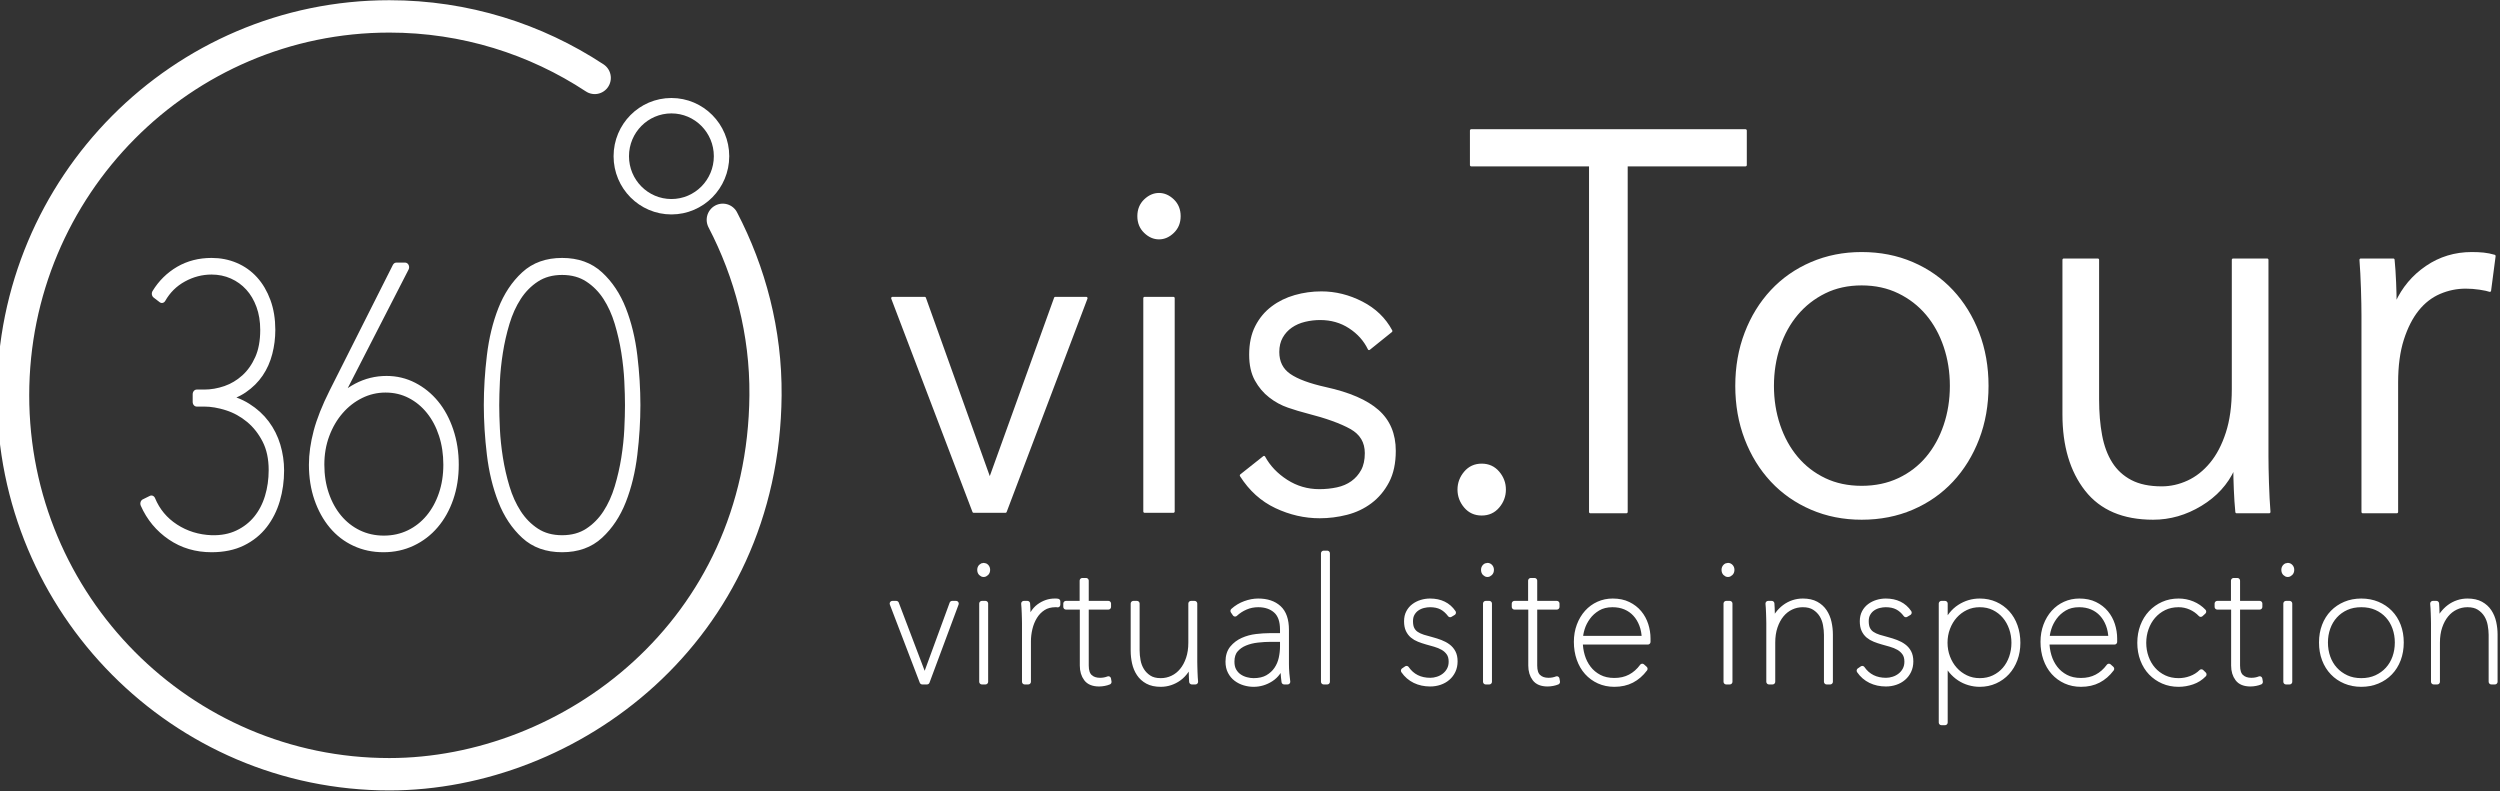
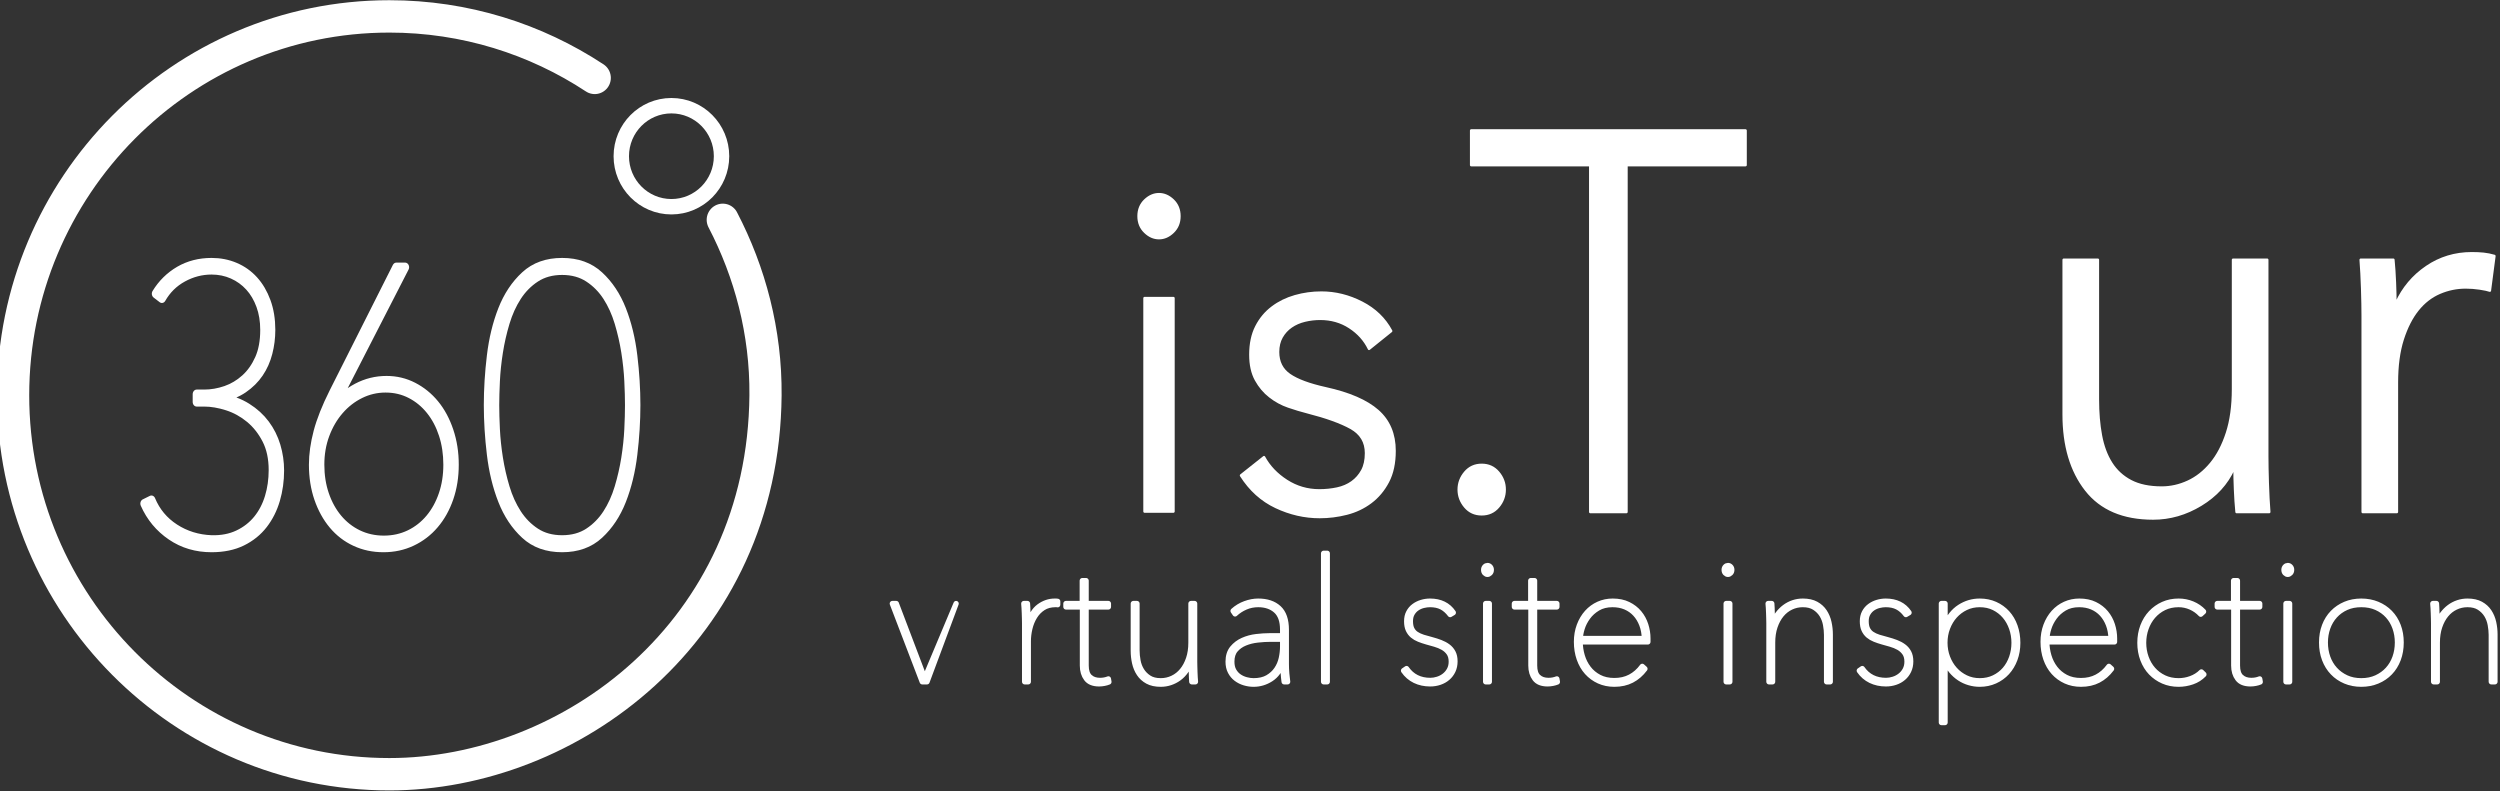
<svg xmlns="http://www.w3.org/2000/svg" width="100%" height="100%" viewBox="0 0 967 306" version="1.1" xml:space="preserve" style="fill-rule:evenodd;clip-rule:evenodd;stroke-linejoin:round;stroke-miterlimit:1.414;">
  <rect x="0" y="0" width="967" height="306" fill="#333333" stroke="none" />
  <g transform="matrix(1,0,0,1,-482.399,-2567.57)">
    <g transform="matrix(4.167,0,0,4.167,0,0)">
      <g transform="matrix(1,0,0,1,-4.09273e-14,65.52)">
        <g transform="matrix(1,0,0,1,1.44,83.76)">
          <g transform="matrix(0.933,0,0,1,35.152,267.713)">
            <g transform="matrix(0.282,0,0,0.282,-57.48,-417.742)">
-               <path d="M859.5,2356L848.25,2356L819.6,2285.8L831,2285.8L853.8,2345.2L854.1,2345.2L877.05,2285.8L888,2285.8L859.5,2356Z" style="fill:white;fill-rule:nonzero;stroke:white;stroke-width:0.88px;" />
              <path d="M918.75,2356L908.55,2356L908.55,2285.8L918.75,2285.8L918.75,2356ZM920.85,2258.8C920.85,2260.9 920.1,2262.62 918.6,2263.97C917.1,2265.33 915.45,2266 913.65,2266C911.85,2266 910.2,2265.33 908.7,2263.97C907.2,2262.62 906.45,2260.9 906.45,2258.8C906.45,2256.7 907.2,2254.97 908.7,2253.62C910.2,2252.28 911.85,2251.6 913.65,2251.6C915.45,2251.6 917.1,2252.28 918.6,2253.62C920.1,2254.97 920.85,2256.7 920.85,2258.8Z" style="fill:white;fill-rule:nonzero;stroke:white;stroke-width:0.88px;" />
              <path d="M987.75,2302.45C986.25,2299.55 983.975,2297.18 980.925,2295.33C977.875,2293.47 974.4,2292.55 970.5,2292.55C968.7,2292.55 966.9,2292.75 965.1,2293.15C963.3,2293.55 961.7,2294.2 960.3,2295.1C958.9,2296 957.775,2297.15 956.925,2298.55C956.075,2299.95 955.65,2301.6 955.65,2303.5C955.65,2306.8 957,2309.33 959.7,2311.08C962.4,2312.83 966.65,2314.3 972.45,2315.5C980.75,2317.2 986.875,2319.68 990.825,2322.93C994.775,2326.18 996.75,2330.55 996.75,2336.05C996.75,2340.05 995.975,2343.43 994.425,2346.18C992.875,2348.93 990.85,2351.18 988.35,2352.93C985.85,2354.68 983.025,2355.93 979.875,2356.68C976.725,2357.43 973.55,2357.8 970.35,2357.8C965.05,2357.8 959.9,2356.7 954.9,2354.5C949.9,2352.3 945.8,2348.85 942.6,2344.15L950.7,2338.15C952.5,2341.25 955.15,2343.85 958.65,2345.95C962.15,2348.05 966,2349.1 970.2,2349.1C972.4,2349.1 974.5,2348.9 976.5,2348.5C978.5,2348.1 980.25,2347.4 981.75,2346.4C983.25,2345.4 984.45,2344.12 985.35,2342.58C986.25,2341.03 986.7,2339.1 986.7,2336.8C986.7,2333.1 984.925,2330.33 981.375,2328.47C977.825,2326.62 972.7,2324.9 966,2323.3C963.9,2322.8 961.675,2322.18 959.325,2321.43C956.975,2320.68 954.8,2319.58 952.8,2318.12C950.8,2316.68 949.15,2314.85 947.85,2312.65C946.55,2310.45 945.9,2307.7 945.9,2304.4C945.9,2300.8 946.6,2297.72 948,2295.18C949.4,2292.62 951.275,2290.53 953.625,2288.88C955.975,2287.22 958.65,2286 961.65,2285.2C964.65,2284.4 967.75,2284 970.95,2284C975.85,2284 980.6,2285.1 985.2,2287.3C989.8,2289.5 993.25,2292.6 995.55,2296.6L987.75,2302.45Z" style="fill:white;fill-rule:nonzero;stroke:white;stroke-width:0.88px;" />
              <path d="M1035.6,2348.8C1035.6,2350.9 1034.85,2352.78 1033.35,2354.43C1031.85,2356.08 1029.9,2356.9 1027.5,2356.9C1025.1,2356.9 1023.15,2356.08 1021.65,2354.43C1020.15,2352.78 1019.4,2350.9 1019.4,2348.8C1019.4,2346.7 1020.15,2344.83 1021.65,2343.18C1023.15,2341.53 1025.1,2340.7 1027.5,2340.7C1029.9,2340.7 1031.85,2341.53 1033.35,2343.18C1034.85,2344.83 1035.6,2346.7 1035.6,2348.8Z" style="fill:white;fill-rule:nonzero;stroke:white;stroke-width:0.88px;" />
            </g>
            <g transform="matrix(0.24,0,0,0.24,333.427,246.694)">
              <path d="M-361.458,0L-376.458,0L-376.458,-134.167L-425.833,-134.167L-425.833,-147.5L-312.083,-147.5L-312.083,-134.167L-361.458,-134.167L-361.458,0Z" style="fill:white;fill-rule:nonzero;stroke:white;stroke-width:1.03px;" />
-               <path d="M-211.875,-48.75C-211.875,-41.389 -213.16,-34.583 -215.729,-28.333C-218.299,-22.083 -221.875,-16.667 -226.458,-12.083C-231.042,-7.5 -236.528,-3.924 -242.917,-1.354C-249.306,1.215 -256.319,2.5 -263.958,2.5C-271.458,2.5 -278.403,1.215 -284.792,-1.354C-291.181,-3.924 -296.667,-7.5 -301.25,-12.083C-305.833,-16.667 -309.41,-22.083 -311.979,-28.333C-314.549,-34.583 -315.833,-41.389 -315.833,-48.75C-315.833,-56.111 -314.549,-62.917 -311.979,-69.167C-309.41,-75.417 -305.833,-80.833 -301.25,-85.417C-296.667,-90 -291.181,-93.576 -284.792,-96.146C-278.403,-98.715 -271.458,-100 -263.958,-100C-256.319,-100 -249.306,-98.715 -242.917,-96.146C-236.528,-93.576 -231.042,-90 -226.458,-85.417C-221.875,-80.833 -218.299,-75.417 -215.729,-69.167C-213.16,-62.917 -211.875,-56.111 -211.875,-48.75ZM-226.875,-48.75C-226.875,-54.167 -227.743,-59.271 -229.479,-64.063C-231.215,-68.854 -233.681,-73.021 -236.875,-76.563C-240.069,-80.104 -243.958,-82.917 -248.542,-85C-253.125,-87.083 -258.264,-88.125 -263.958,-88.125C-269.653,-88.125 -274.757,-87.083 -279.271,-85C-283.785,-82.917 -287.639,-80.104 -290.833,-76.563C-294.028,-73.021 -296.493,-68.854 -298.229,-64.063C-299.965,-59.271 -300.833,-54.167 -300.833,-48.75C-300.833,-43.333 -299.965,-38.229 -298.229,-33.438C-296.493,-28.646 -294.028,-24.479 -290.833,-20.938C-287.639,-17.396 -283.785,-14.618 -279.271,-12.604C-274.757,-10.59 -269.653,-9.583 -263.958,-9.583C-258.264,-9.583 -253.125,-10.59 -248.542,-12.604C-243.958,-14.618 -240.069,-17.396 -236.875,-20.938C-233.681,-24.479 -231.215,-28.646 -229.479,-33.438C-227.743,-38.229 -226.875,-43.333 -226.875,-48.75Z" style="fill:white;fill-rule:nonzero;stroke:white;stroke-width:1.03px;" />
              <path d="M-108.542,0C-108.819,-2.639 -109.028,-5.556 -109.167,-8.75C-109.306,-11.944 -109.375,-14.583 -109.375,-16.667L-109.792,-16.667C-112.569,-10.972 -117.083,-6.354 -123.333,-2.813C-129.583,0.729 -136.181,2.5 -143.125,2.5C-155.486,2.5 -164.757,-1.181 -170.938,-8.542C-177.118,-15.903 -180.208,-25.625 -180.208,-37.708L-180.208,-97.5L-166.042,-97.5L-166.042,-43.542C-166.042,-38.403 -165.625,-33.75 -164.792,-29.583C-163.958,-25.417 -162.535,-21.84 -160.521,-18.854C-158.507,-15.868 -155.799,-13.542 -152.396,-11.875C-148.993,-10.208 -144.722,-9.375 -139.583,-9.375C-135.833,-9.375 -132.188,-10.139 -128.646,-11.667C-125.104,-13.194 -121.944,-15.521 -119.167,-18.646C-116.389,-21.771 -114.167,-25.729 -112.5,-30.521C-110.833,-35.313 -110,-40.972 -110,-47.5L-110,-97.5L-95.833,-97.5L-95.833,-21.458C-95.833,-18.819 -95.764,-15.417 -95.625,-11.25C-95.486,-7.083 -95.278,-3.333 -95,0L-108.542,0Z" style="fill:white;fill-rule:nonzero;stroke:white;stroke-width:1.03px;" />
              <path d="M-56.25,-76.042C-56.25,-78.681 -56.319,-82.083 -56.458,-86.25C-56.597,-90.417 -56.806,-94.167 -57.083,-97.5L-43.542,-97.5C-43.264,-94.861 -43.056,-91.944 -42.917,-88.75C-42.778,-85.556 -42.708,-82.917 -42.708,-80.833L-42.292,-80.833C-39.514,-86.528 -35.347,-91.146 -29.792,-94.688C-24.236,-98.229 -17.986,-100 -11.042,-100C-9.236,-100 -7.604,-99.931 -6.146,-99.792C-4.688,-99.653 -3.194,-99.375 -1.667,-98.958L-3.542,-85.625C-4.375,-85.903 -5.764,-86.181 -7.708,-86.458C-9.653,-86.736 -11.597,-86.875 -13.542,-86.875C-17.292,-86.875 -20.903,-86.181 -24.375,-84.792C-27.847,-83.403 -30.868,-81.215 -33.438,-78.229C-36.007,-75.243 -38.09,-71.424 -39.688,-66.771C-41.285,-62.118 -42.083,-56.528 -42.083,-50L-42.083,0L-56.25,0L-56.25,-76.042Z" style="fill:white;fill-rule:nonzero;stroke:white;stroke-width:1.03px;" />
            </g>
          </g>
          <g transform="matrix(0.181,0,0,0.186,215.119,91.951)">
-             <path d="M-81.448,2356L-83.904,2356L-99.237,2317.03L-97.204,2317.03L-82.718,2354.14L-82.549,2354.14L-68.571,2317.03L-66.538,2317.03L-81.448,2356Z" style="fill:white;fill-rule:nonzero;stroke:white;stroke-width:2.72px;" />
-             <path d="M-52.391,2302.38C-52.899,2302.38 -53.351,2302.18 -53.747,2301.78C-54.142,2301.39 -54.34,2300.85 -54.34,2300.18C-54.34,2299.55 -54.142,2299.05 -53.747,2298.65C-53.351,2298.25 -52.899,2298.06 -52.391,2298.06C-51.883,2298.06 -51.431,2298.25 -51.036,2298.65C-50.64,2299.05 -50.443,2299.55 -50.443,2300.18C-50.443,2300.85 -50.655,2301.39 -51.078,2301.78C-51.502,2302.18 -51.939,2302.38 -52.391,2302.38ZM-53.323,2356L-53.323,2317.03L-51.459,2317.03L-51.459,2356L-53.323,2356Z" style="fill:white;fill-rule:nonzero;stroke:white;stroke-width:2.72px;" />
+             <path d="M-81.448,2356L-83.904,2356L-99.237,2317.03L-97.204,2317.03L-82.718,2354.14L-82.549,2354.14L-66.538,2317.03L-81.448,2356Z" style="fill:white;fill-rule:nonzero;stroke:white;stroke-width:2.72px;" />
            <path d="M-29.434,2327.28C-28.305,2323.22 -26.497,2320.29 -24.013,2318.51C-21.528,2316.74 -18.845,2315.85 -15.965,2315.85L-15.202,2315.85C-14.977,2315.85 -14.722,2315.88 -14.44,2315.93L-14.44,2317.54C-14.666,2317.48 -14.878,2317.46 -15.075,2317.46L-15.541,2317.46C-18.026,2317.46 -20.144,2318.01 -21.895,2319.11C-23.645,2320.21 -25.086,2321.65 -26.215,2323.43C-27.345,2325.21 -28.178,2327.18 -28.714,2329.36C-29.251,2331.53 -29.519,2333.69 -29.519,2335.84L-29.519,2356L-31.383,2356L-31.383,2326.86C-31.383,2326.24 -31.397,2325.47 -31.425,2324.57C-31.453,2323.67 -31.481,2322.75 -31.51,2321.82C-31.538,2320.89 -31.58,2320 -31.637,2319.15C-31.693,2318.3 -31.75,2317.6 -31.806,2317.03L-29.942,2317.03C-29.886,2317.6 -29.844,2318.3 -29.815,2319.15C-29.787,2320 -29.759,2320.91 -29.731,2321.9C-29.702,2322.89 -29.674,2323.85 -29.646,2324.78C-29.618,2325.72 -29.604,2326.55 -29.604,2327.28L-29.434,2327.28Z" style="fill:white;fill-rule:nonzero;stroke:white;stroke-width:2.72px;" />
            <path d="M11.821,2356.09C11.143,2356.37 10.352,2356.59 9.449,2356.76C8.545,2356.93 7.67,2357.02 6.823,2357.02C3.773,2357.02 1.585,2356.16 0.258,2354.43C-1.07,2352.71 -1.733,2350.55 -1.733,2347.95L-1.733,2318.64L-10.204,2318.64L-10.204,2317.03L-1.818,2317.03L-1.818,2305.6L0.131,2305.6L0.131,2317.03L11.567,2317.03L11.567,2318.64L0.131,2318.64L0.131,2347.95C0.131,2350.61 0.78,2352.51 2.079,2353.67C3.378,2354.83 5.1,2355.41 7.246,2355.41C8.828,2355.41 10.268,2355.15 11.567,2354.64L11.821,2356.09Z" style="fill:white;fill-rule:nonzero;stroke:white;stroke-width:2.72px;" />
            <path d="M53.838,2345.75C53.217,2347.56 52.384,2349.18 51.339,2350.62C50.294,2352.06 49.094,2353.26 47.739,2354.22C46.383,2355.18 44.915,2355.91 43.334,2356.42C41.753,2356.93 40.115,2357.19 38.421,2357.19C35.71,2357.19 33.451,2356.71 31.644,2355.75C29.836,2354.79 28.396,2353.51 27.323,2351.93C26.25,2350.35 25.488,2348.57 25.036,2346.6C24.584,2344.62 24.358,2342.62 24.358,2340.58L24.358,2317.03L26.222,2317.03L26.222,2340.41C26.222,2342.05 26.391,2343.76 26.73,2345.54C27.069,2347.32 27.704,2348.94 28.636,2350.41C29.568,2351.88 30.811,2353.11 32.364,2354.09C33.917,2355.08 35.936,2355.58 38.421,2355.58C40.567,2355.58 42.586,2355.14 44.477,2354.26C46.369,2353.39 48.007,2352.13 49.391,2350.49C50.774,2348.86 51.876,2346.87 52.695,2344.52C53.513,2342.18 53.923,2339.51 53.923,2336.52L53.923,2317.03L55.787,2317.03L55.787,2346.17C55.787,2346.8 55.801,2347.56 55.829,2348.46C55.857,2349.36 55.885,2350.28 55.914,2351.21C55.942,2352.15 55.984,2353.03 56.041,2353.88C56.097,2354.73 56.154,2355.43 56.21,2356L54.346,2356C54.29,2355.43 54.248,2354.73 54.219,2353.88C54.191,2353.03 54.163,2352.12 54.135,2351.13C54.106,2350.14 54.078,2349.18 54.05,2348.25C54.022,2347.32 54.008,2346.48 54.008,2345.75L53.838,2345.75Z" style="fill:white;fill-rule:nonzero;stroke:white;stroke-width:2.72px;" />
            <path d="M102.802,2347.19C102.802,2348.66 102.873,2350.22 103.014,2351.89C103.155,2353.56 103.31,2354.93 103.48,2356L101.701,2356C101.588,2355.43 101.503,2354.74 101.447,2353.93C101.39,2353.11 101.32,2352.26 101.235,2351.38C101.15,2350.51 101.094,2349.65 101.065,2348.8C101.037,2347.95 101.023,2347.25 101.023,2346.68L100.769,2346.68C99.639,2350.24 97.691,2352.88 94.924,2354.6C92.156,2356.33 89.192,2357.19 86.029,2357.19C84.448,2357.19 82.88,2356.96 81.327,2356.51C79.774,2356.06 78.377,2355.38 77.134,2354.47C75.892,2353.57 74.889,2352.41 74.127,2351C73.364,2349.59 72.983,2347.92 72.983,2346C72.983,2343.24 73.703,2341.01 75.143,2339.31C76.583,2337.62 78.377,2336.3 80.523,2335.37C82.669,2334.44 84.97,2333.83 87.427,2333.55C89.883,2333.27 92.128,2333.13 94.161,2333.13L100.938,2333.13L100.938,2329.99C100.938,2325.64 99.781,2322.47 97.465,2320.46C95.15,2318.46 92.128,2317.46 88.401,2317.46C86.085,2317.46 83.925,2317.88 81.92,2318.73C79.915,2319.57 78.122,2320.7 76.541,2322.12L75.525,2320.68C77.332,2319.09 79.379,2317.89 81.666,2317.08C83.953,2316.26 86.198,2315.85 88.401,2315.85C92.862,2315.85 96.378,2316.99 98.948,2319.28C101.517,2321.56 102.802,2325.16 102.802,2330.08L102.802,2347.19ZM100.938,2334.74L94.924,2334.74C92.778,2334.74 90.519,2334.86 88.147,2335.12C85.775,2335.37 83.6,2335.89 81.624,2336.69C79.647,2337.48 78.024,2338.61 76.753,2340.07C75.482,2341.54 74.847,2343.52 74.847,2346C74.847,2347.81 75.2,2349.32 75.906,2350.54C76.612,2351.75 77.515,2352.72 78.617,2353.46C79.718,2354.19 80.932,2354.73 82.259,2355.07C83.586,2355.41 84.843,2355.58 86.029,2355.58C88.909,2355.58 91.309,2355.04 93.229,2353.97C95.15,2352.89 96.689,2351.52 97.846,2349.86C99.004,2348.19 99.809,2346.36 100.261,2344.35C100.712,2342.35 100.938,2340.39 100.938,2338.47L100.938,2334.74Z" style="fill:white;fill-rule:nonzero;stroke:white;stroke-width:2.72px;" />
            <rect x="121.947" y="2291.96" width="1.864" height="64.043" style="fill:white;fill-rule:nonzero;stroke:white;stroke-width:2.72px;" />
            <path d="M189.293,2345.84C189.293,2347.59 188.955,2349.15 188.277,2350.54C187.599,2351.92 186.681,2353.09 185.524,2354.05C184.366,2355.01 183.025,2355.75 181.5,2356.25C179.975,2356.76 178.337,2357.02 176.587,2357.02C173.706,2357.02 171.094,2356.47 168.751,2355.37C166.407,2354.26 164.473,2352.64 162.948,2350.49L164.473,2349.48C167.296,2353.43 171.363,2355.41 176.671,2355.41C177.914,2355.41 179.17,2355.21 180.441,2354.81C181.712,2354.42 182.869,2353.83 183.914,2353.03C184.959,2352.24 185.806,2351.26 186.456,2350.07C187.105,2348.88 187.43,2347.53 187.43,2346C187.43,2344.2 187.02,2342.73 186.201,2341.6C185.382,2340.47 184.352,2339.57 183.109,2338.89C181.867,2338.21 180.497,2337.66 179.001,2337.24C177.504,2336.81 176.106,2336.43 174.808,2336.09C173.396,2335.7 172.069,2335.26 170.826,2334.78C169.584,2334.3 168.496,2333.68 167.565,2332.92C166.633,2332.15 165.899,2331.21 165.362,2330.08C164.826,2328.95 164.557,2327.54 164.557,2325.84C164.557,2324.15 164.896,2322.68 165.574,2321.44C166.252,2320.2 167.155,2319.16 168.285,2318.35C169.414,2317.53 170.699,2316.91 172.139,2316.48C173.579,2316.06 175.033,2315.85 176.502,2315.85C181.81,2315.85 185.792,2317.74 188.446,2321.52L186.837,2322.45C185.538,2320.76 184.069,2319.5 182.432,2318.68C180.794,2317.87 178.817,2317.46 176.502,2317.46C175.429,2317.46 174.299,2317.6 173.113,2317.88C171.927,2318.16 170.84,2318.63 169.852,2319.28C168.864,2319.93 168.045,2320.79 167.395,2321.86C166.746,2322.93 166.421,2324.23 166.421,2325.76C166.421,2327.45 166.689,2328.81 167.226,2329.82C167.762,2330.84 168.511,2331.66 169.471,2332.28C170.431,2332.9 171.588,2333.42 172.944,2333.85C174.299,2334.27 175.796,2334.68 177.434,2335.08C178.958,2335.47 180.441,2335.94 181.881,2336.47C183.321,2337.01 184.592,2337.67 185.693,2338.47C186.794,2339.26 187.67,2340.24 188.319,2341.43C188.969,2342.62 189.293,2344.08 189.293,2345.84Z" style="fill:white;fill-rule:nonzero;stroke:white;stroke-width:2.72px;" />
            <path d="M205.982,2302.38C205.473,2302.38 205.022,2302.18 204.626,2301.78C204.231,2301.39 204.033,2300.85 204.033,2300.18C204.033,2299.55 204.231,2299.05 204.626,2298.65C205.022,2298.25 205.473,2298.06 205.982,2298.06C206.49,2298.06 206.942,2298.25 207.337,2298.65C207.732,2299.05 207.93,2299.55 207.93,2300.18C207.93,2300.85 207.718,2301.39 207.295,2301.78C206.871,2302.18 206.434,2302.38 205.982,2302.38ZM205.05,2356L205.05,2317.03L206.914,2317.03L206.914,2356L205.05,2356Z" style="fill:white;fill-rule:nonzero;stroke:white;stroke-width:2.72px;" />
            <path d="M241.815,2356.09C241.137,2356.37 240.347,2356.59 239.443,2356.76C238.54,2356.93 237.664,2357.02 236.817,2357.02C233.767,2357.02 231.579,2356.16 230.252,2354.43C228.925,2352.71 228.261,2350.55 228.261,2347.95L228.261,2318.64L219.79,2318.64L219.79,2317.03L228.176,2317.03L228.176,2305.6L230.125,2305.6L230.125,2317.03L241.561,2317.03L241.561,2318.64L230.125,2318.64L230.125,2347.95C230.125,2350.61 230.774,2352.51 232.073,2353.67C233.372,2354.83 235.095,2355.41 237.241,2355.41C238.822,2355.41 240.262,2355.15 241.561,2354.64L241.815,2356.09Z" style="fill:white;fill-rule:nonzero;stroke:white;stroke-width:2.72px;" />
            <path d="M253.505,2336.09C253.505,2338.47 253.858,2340.81 254.564,2343.12C255.27,2345.44 256.343,2347.51 257.783,2349.35C259.223,2351.19 261.045,2352.67 263.247,2353.8C265.45,2354.93 268.048,2355.49 271.041,2355.49C274.091,2355.49 276.801,2354.89 279.173,2353.67C281.545,2352.46 283.607,2350.69 285.357,2348.38L286.713,2349.56C284.793,2352.05 282.548,2353.94 279.978,2355.24C277.408,2356.54 274.429,2357.19 271.041,2357.19C268.161,2357.19 265.535,2356.66 263.163,2355.62C260.791,2354.57 258.743,2353.12 257.021,2351.26C255.298,2349.39 253.971,2347.16 253.039,2344.56C252.108,2341.97 251.642,2339.14 251.642,2336.09C251.642,2333.16 252.122,2330.45 253.082,2327.96C254.042,2325.47 255.355,2323.33 257.021,2321.52C258.687,2319.72 260.649,2318.32 262.908,2317.33C265.167,2316.34 267.596,2315.85 270.194,2315.85C273.243,2315.85 275.898,2316.38 278.157,2317.46C280.416,2318.53 282.294,2319.94 283.79,2321.69C285.287,2323.44 286.402,2325.43 287.136,2327.66C287.87,2329.89 288.237,2332.17 288.237,2334.48L288.237,2336.09L253.505,2336.09ZM286.459,2334.48C286.402,2331.94 285.964,2329.63 285.145,2327.54C284.327,2325.45 283.211,2323.65 281.799,2322.16C280.387,2320.66 278.693,2319.5 276.717,2318.68C274.74,2317.87 272.537,2317.46 270.109,2317.46C267.172,2317.46 264.659,2318.06 262.57,2319.28C260.48,2320.49 258.772,2321.99 257.445,2323.77C256.117,2325.55 255.143,2327.41 254.522,2329.36C253.901,2331.31 253.59,2333.01 253.59,2334.48L286.459,2334.48Z" style="fill:white;fill-rule:nonzero;stroke:white;stroke-width:2.72px;" />
            <path d="M329.323,2302.38C328.815,2302.38 328.363,2302.18 327.968,2301.78C327.572,2301.39 327.375,2300.85 327.375,2300.18C327.375,2299.55 327.572,2299.05 327.968,2298.65C328.363,2298.25 328.815,2298.06 329.323,2298.06C329.831,2298.06 330.283,2298.25 330.678,2298.65C331.074,2299.05 331.271,2299.55 331.271,2300.18C331.271,2300.85 331.06,2301.39 330.636,2301.78C330.213,2302.18 329.775,2302.38 329.323,2302.38ZM328.391,2356L328.391,2317.03L330.255,2317.03L330.255,2356L328.391,2356Z" style="fill:white;fill-rule:nonzero;stroke:white;stroke-width:2.72px;" />
            <path d="M352.28,2327.28C352.845,2325.47 353.664,2323.87 354.737,2322.45C355.81,2321.04 357.024,2319.84 358.379,2318.85C359.735,2317.87 361.203,2317.12 362.784,2316.61C364.366,2316.1 366.004,2315.85 367.698,2315.85C370.409,2315.85 372.668,2316.33 374.475,2317.29C376.282,2318.25 377.722,2319.52 378.795,2321.1C379.868,2322.68 380.631,2324.46 381.082,2326.43C381.534,2328.41 381.76,2330.42 381.76,2332.45L381.76,2356L379.896,2356L379.896,2332.62C379.896,2331.04 379.727,2329.34 379.388,2327.54C379.049,2325.73 378.414,2324.09 377.482,2322.62C376.55,2321.16 375.294,2319.93 373.712,2318.94C372.131,2317.95 370.126,2317.46 367.698,2317.46C365.552,2317.46 363.533,2317.89 361.641,2318.77C359.749,2319.64 358.111,2320.9 356.727,2322.54C355.344,2324.18 354.243,2326.17 353.424,2328.51C352.605,2330.86 352.195,2333.52 352.195,2336.52L352.195,2356L350.332,2356L350.332,2326.86C350.332,2326.24 350.318,2325.47 350.289,2324.57C350.261,2323.67 350.233,2322.75 350.205,2321.82C350.176,2320.89 350.134,2320 350.078,2319.15C350.021,2318.3 349.965,2317.6 349.908,2317.03L351.772,2317.03C351.828,2317.6 351.871,2318.3 351.899,2319.15C351.927,2320 351.955,2320.91 351.984,2321.9C352.012,2322.89 352.04,2323.85 352.068,2324.78C352.097,2325.72 352.111,2326.55 352.111,2327.28L352.28,2327.28Z" style="fill:white;fill-rule:nonzero;stroke:white;stroke-width:2.72px;" />
            <path d="M423.015,2345.84C423.015,2347.59 422.676,2349.15 421.998,2350.54C421.321,2351.92 420.403,2353.09 419.245,2354.05C418.088,2355.01 416.746,2355.75 415.221,2356.25C413.697,2356.76 412.059,2357.02 410.308,2357.02C407.428,2357.02 404.816,2356.47 402.472,2355.37C400.128,2354.26 398.194,2352.64 396.669,2350.49L398.194,2349.48C401.018,2353.43 405.084,2355.41 410.393,2355.41C411.635,2355.41 412.892,2355.21 414.163,2354.81C415.433,2354.42 416.591,2353.83 417.636,2353.03C418.681,2352.24 419.528,2351.26 420.177,2350.07C420.827,2348.88 421.151,2347.53 421.151,2346C421.151,2344.2 420.742,2342.73 419.923,2341.6C419.104,2340.47 418.073,2339.57 416.831,2338.89C415.589,2338.21 414.219,2337.66 412.722,2337.24C411.226,2336.81 409.828,2336.43 408.529,2336.09C407.117,2335.7 405.79,2335.26 404.548,2334.78C403.305,2334.3 402.218,2333.68 401.286,2332.92C400.354,2332.15 399.62,2331.21 399.084,2330.08C398.547,2328.95 398.279,2327.54 398.279,2325.84C398.279,2324.15 398.618,2322.68 399.295,2321.44C399.973,2320.2 400.877,2319.16 402.006,2318.35C403.136,2317.53 404.421,2316.91 405.861,2316.48C407.301,2316.06 408.755,2315.85 410.223,2315.85C415.532,2315.85 419.514,2317.74 422.168,2321.52L420.558,2322.45C419.259,2320.76 417.791,2319.5 416.153,2318.68C414.515,2317.87 412.539,2317.46 410.223,2317.46C409.15,2317.46 408.021,2317.6 406.835,2317.88C405.649,2318.16 404.562,2318.63 403.573,2319.28C402.585,2319.93 401.766,2320.79 401.117,2321.86C400.467,2322.93 400.143,2324.23 400.143,2325.76C400.143,2327.45 400.411,2328.81 400.947,2329.82C401.484,2330.84 402.232,2331.66 403.192,2332.28C404.152,2332.9 405.31,2333.42 406.665,2333.85C408.021,2334.27 409.517,2334.68 411.155,2335.08C412.68,2335.47 414.163,2335.94 415.603,2336.47C417.043,2337.01 418.313,2337.67 419.415,2338.47C420.516,2339.26 421.391,2340.24 422.041,2341.43C422.69,2342.62 423.015,2344.08 423.015,2345.84Z" style="fill:white;fill-rule:nonzero;stroke:white;stroke-width:2.72px;" />
            <path d="M440.889,2327.62C442.584,2323.72 444.998,2320.79 448.132,2318.81C451.267,2316.84 454.697,2315.85 458.425,2315.85C461.305,2315.85 463.945,2316.37 466.345,2317.41C468.746,2318.46 470.807,2319.9 472.529,2321.73C474.252,2323.57 475.579,2325.76 476.511,2328.3C477.443,2330.84 477.909,2333.61 477.909,2336.6C477.909,2339.54 477.429,2342.26 476.469,2344.78C475.508,2347.29 474.167,2349.46 472.445,2351.3C470.722,2353.13 468.661,2354.57 466.261,2355.62C463.86,2356.66 461.249,2357.19 458.425,2357.19C456.561,2357.19 454.74,2356.93 452.961,2356.42C451.182,2355.91 449.53,2355.17 448.005,2354.18C446.48,2353.19 445.097,2351.98 443.854,2350.54C442.612,2349.1 441.623,2347.42 440.889,2345.5L440.635,2345.5L440.635,2376.33L438.771,2376.33L438.771,2317.03L440.635,2317.03L440.635,2327.62L440.889,2327.62ZM476.045,2336.6C476.045,2334.06 475.636,2331.63 474.817,2329.32C473.998,2327 472.826,2324.97 471.301,2323.22C469.776,2321.47 467.927,2320.07 465.752,2319.02C463.578,2317.98 461.136,2317.46 458.425,2317.46C455.827,2317.46 453.441,2317.96 451.267,2318.98C449.092,2320 447.214,2321.37 445.633,2323.09C444.052,2324.81 442.809,2326.83 441.906,2329.15C441.002,2331.46 440.55,2333.92 440.55,2336.52C440.55,2339.11 441.002,2341.57 441.906,2343.89C442.809,2346.2 444.052,2348.22 445.633,2349.94C447.214,2351.67 449.092,2353.03 451.267,2354.05C453.441,2355.07 455.827,2355.58 458.425,2355.58C461.136,2355.58 463.578,2355.07 465.752,2354.05C467.927,2353.03 469.776,2351.67 471.301,2349.94C472.826,2348.22 473.998,2346.2 474.817,2343.89C475.636,2341.57 476.045,2339.14 476.045,2336.6Z" style="fill:white;fill-rule:nonzero;stroke:white;stroke-width:2.72px;" />
            <path d="M492.818,2336.09C492.818,2338.47 493.171,2340.81 493.877,2343.12C494.583,2345.44 495.656,2347.51 497.096,2349.35C498.536,2351.19 500.357,2352.67 502.56,2353.8C504.762,2354.93 507.36,2355.49 510.353,2355.49C513.403,2355.49 516.114,2354.89 518.486,2353.67C520.858,2352.46 522.919,2350.69 524.67,2348.38L526.025,2349.56C524.105,2352.05 521.86,2353.94 519.291,2355.24C516.721,2356.54 513.742,2357.19 510.353,2357.19C507.473,2357.19 504.847,2356.66 502.475,2355.62C500.103,2354.57 498.056,2353.12 496.334,2351.26C494.611,2349.39 493.284,2347.16 492.352,2344.56C491.42,2341.97 490.954,2339.14 490.954,2336.09C490.954,2333.16 491.434,2330.45 492.394,2327.96C493.355,2325.47 494.668,2323.33 496.334,2321.52C498,2319.72 499.962,2318.32 502.221,2317.33C504.48,2316.34 506.909,2315.85 509.506,2315.85C512.556,2315.85 515.21,2316.38 517.469,2317.46C519.728,2318.53 521.606,2319.94 523.103,2321.69C524.599,2323.44 525.715,2325.43 526.449,2327.66C527.183,2329.89 527.55,2332.17 527.55,2334.48L527.55,2336.09L492.818,2336.09ZM525.771,2334.48C525.715,2331.94 525.277,2329.63 524.458,2327.54C523.639,2325.45 522.524,2323.65 521.112,2322.16C519.7,2320.66 518.006,2319.5 516.029,2318.68C514.053,2317.87 511.85,2317.46 509.422,2317.46C506.485,2317.46 503.972,2318.06 501.882,2319.28C499.793,2320.49 498.084,2321.99 496.757,2323.77C495.43,2325.55 494.456,2327.41 493.835,2329.36C493.213,2331.31 492.903,2333.01 492.903,2334.48L525.771,2334.48Z" style="fill:white;fill-rule:nonzero;stroke:white;stroke-width:2.72px;" />
            <path d="M571.77,2322.28C570.302,2320.76 568.579,2319.57 566.603,2318.73C564.626,2317.88 562.565,2317.46 560.419,2317.46C557.651,2317.46 555.166,2317.98 552.964,2319.02C550.761,2320.07 548.884,2321.47 547.33,2323.22C545.777,2324.97 544.577,2327 543.73,2329.32C542.883,2331.63 542.46,2334.06 542.46,2336.6C542.46,2339.14 542.883,2341.57 543.73,2343.89C544.577,2346.2 545.777,2348.22 547.33,2349.94C548.884,2351.67 550.761,2353.03 552.964,2354.05C555.166,2355.07 557.651,2355.58 560.419,2355.58C562.565,2355.58 564.668,2355.21 566.73,2354.47C568.791,2353.74 570.584,2352.64 572.109,2351.17L573.38,2352.36C571.685,2354.05 569.695,2355.28 567.407,2356.04C565.12,2356.8 562.79,2357.19 560.419,2357.19C557.538,2357.19 554.898,2356.68 552.498,2355.66C550.098,2354.64 548.008,2353.23 546.229,2351.43C544.45,2349.62 543.067,2347.44 542.078,2344.9C541.09,2342.36 540.596,2339.59 540.596,2336.6C540.596,2333.61 541.09,2330.84 542.078,2328.3C543.067,2325.76 544.45,2323.57 546.229,2321.73C548.008,2319.9 550.098,2318.46 552.498,2317.41C554.898,2316.37 557.538,2315.85 560.419,2315.85C562.903,2315.85 565.261,2316.3 567.492,2317.2C569.723,2318.11 571.629,2319.38 573.21,2321.01L571.77,2322.28Z" style="fill:white;fill-rule:nonzero;stroke:white;stroke-width:2.72px;" />
            <path d="M602.266,2356.09C601.589,2356.37 600.798,2356.59 599.895,2356.76C598.991,2356.93 598.116,2357.02 597.268,2357.02C594.219,2357.02 592.03,2356.16 590.703,2354.43C589.376,2352.71 588.712,2350.55 588.712,2347.95L588.712,2318.64L580.241,2318.64L580.241,2317.03L588.628,2317.03L588.628,2305.6L590.576,2305.6L590.576,2317.03L602.012,2317.03L602.012,2318.64L590.576,2318.64L590.576,2347.95C590.576,2350.61 591.226,2352.51 592.525,2353.67C593.823,2354.83 595.546,2355.41 597.692,2355.41C599.273,2355.41 600.713,2355.15 602.012,2354.64L602.266,2356.09Z" style="fill:white;fill-rule:nonzero;stroke:white;stroke-width:2.72px;" />
            <path d="M616.413,2302.38C615.905,2302.38 615.453,2302.18 615.058,2301.78C614.663,2301.39 614.465,2300.85 614.465,2300.18C614.465,2299.55 614.663,2299.05 615.058,2298.65C615.453,2298.25 615.905,2298.06 616.413,2298.06C616.922,2298.06 617.374,2298.25 617.769,2298.65C618.164,2299.05 618.362,2299.55 618.362,2300.18C618.362,2300.85 618.15,2301.39 617.727,2301.78C617.303,2302.18 616.865,2302.38 616.413,2302.38ZM615.482,2356L615.482,2317.03L617.345,2317.03L617.345,2356L615.482,2356Z" style="fill:white;fill-rule:nonzero;stroke:white;stroke-width:2.72px;" />
            <path d="M674.526,2336.43C674.526,2339.48 674.032,2342.28 673.044,2344.82C672.055,2347.36 670.658,2349.55 668.85,2351.38C667.043,2353.22 664.883,2354.64 662.37,2355.66C659.857,2356.68 657.104,2357.19 654.11,2357.19C651.117,2357.19 648.378,2356.68 645.893,2355.66C643.408,2354.64 641.262,2353.22 639.455,2351.38C637.648,2349.55 636.25,2347.36 635.262,2344.82C634.274,2342.28 633.78,2339.48 633.78,2336.43C633.78,2333.38 634.274,2330.6 635.262,2328.09C636.25,2325.57 637.648,2323.41 639.455,2321.61C641.262,2319.8 643.408,2318.39 645.893,2317.37C648.378,2316.36 651.117,2315.85 654.11,2315.85C657.104,2315.85 659.857,2316.36 662.37,2317.37C664.883,2318.39 667.043,2319.8 668.85,2321.61C670.658,2323.41 672.055,2325.57 673.044,2328.09C674.032,2330.6 674.526,2333.38 674.526,2336.43ZM672.663,2336.43C672.663,2333.83 672.239,2331.38 671.392,2329.06C670.545,2326.75 669.316,2324.73 667.707,2323.01C666.097,2321.28 664.149,2319.93 661.862,2318.94C659.574,2317.95 656.991,2317.46 654.11,2317.46C651.23,2317.46 648.661,2317.95 646.402,2318.94C644.143,2319.93 642.208,2321.28 640.599,2323.01C638.989,2324.73 637.761,2326.75 636.914,2329.06C636.067,2331.38 635.643,2333.83 635.643,2336.43C635.643,2339.09 636.067,2341.57 636.914,2343.89C637.761,2346.2 638.989,2348.22 640.599,2349.94C642.208,2351.67 644.143,2353.03 646.402,2354.05C648.661,2355.07 651.23,2355.58 654.11,2355.58C656.991,2355.58 659.574,2355.07 661.862,2354.05C664.149,2353.03 666.097,2351.67 667.707,2349.94C669.316,2348.22 670.545,2346.2 671.392,2343.89C672.239,2341.57 672.663,2339.09 672.663,2336.43Z" style="fill:white;fill-rule:nonzero;stroke:white;stroke-width:2.72px;" />
            <path d="M693.163,2327.28C693.728,2325.47 694.547,2323.87 695.62,2322.45C696.693,2321.04 697.907,2319.84 699.262,2318.85C700.618,2317.87 702.086,2317.12 703.667,2316.61C705.249,2316.1 706.886,2315.85 708.581,2315.85C711.291,2315.85 713.55,2316.33 715.358,2317.29C717.165,2318.25 718.605,2319.52 719.678,2321.1C720.751,2322.68 721.513,2324.46 721.965,2326.43C722.417,2328.41 722.643,2330.42 722.643,2332.45L722.643,2356L720.779,2356L720.779,2332.62C720.779,2331.04 720.61,2329.34 720.271,2327.54C719.932,2325.73 719.297,2324.09 718.365,2322.62C717.433,2321.16 716.176,2319.93 714.595,2318.94C713.014,2317.95 711.009,2317.46 708.581,2317.46C706.435,2317.46 704.416,2317.89 702.524,2318.77C700.632,2319.64 698.994,2320.9 697.61,2322.54C696.227,2324.18 695.125,2326.17 694.307,2328.51C693.488,2330.86 693.078,2333.52 693.078,2336.52L693.078,2356L691.215,2356L691.215,2326.86C691.215,2326.24 691.2,2325.47 691.172,2324.57C691.144,2323.67 691.116,2322.75 691.087,2321.82C691.059,2320.89 691.017,2320 690.96,2319.15C690.904,2318.3 690.847,2317.6 690.791,2317.03L692.655,2317.03C692.711,2317.6 692.753,2318.3 692.782,2319.15C692.81,2320 692.838,2320.91 692.866,2321.9C692.895,2322.89 692.923,2323.85 692.951,2324.78C692.979,2325.72 692.994,2326.55 692.994,2327.28L693.163,2327.28Z" style="fill:white;fill-rule:nonzero;stroke:white;stroke-width:2.72px;" />
          </g>
        </g>
        <g>
          <g transform="matrix(0.186,0,0,0.187,-57.661,448.075)">
            <path d="M1293.11,657.636C1306.73,683.686 1314.71,713.323 1314.44,744.747C1313.44,862.237 1216.66,932.839 1126.7,932.839C1023.08,932.839 938.952,848.558 938.952,744.747C938.952,640.937 1023.08,556.656 1126.7,556.656C1164.51,556.656 1199.73,567.881 1229.21,587.186" style="fill:none;stroke:white;stroke-width:16.07px;stroke-linecap:round;" />
          </g>
          <g transform="matrix(1,0,0,1,1.44,400.32)">
            <g transform="matrix(0.209,0,0,0.241,41.86,-367.07)">
              <path d="M471.133,2328.1C471.133,2332 470.533,2335.72 469.333,2339.28C468.133,2342.83 466.308,2345.97 463.858,2348.72C461.408,2351.47 458.258,2353.68 454.408,2355.33C450.558,2356.97 445.983,2357.8 440.683,2357.8C433.883,2357.8 427.858,2356.25 422.608,2353.15C417.358,2350.05 413.433,2345.95 410.833,2340.85L413.983,2339.5C416.183,2344.1 419.683,2347.75 424.483,2350.45C429.283,2353.15 434.683,2354.6 440.683,2354.8C445.083,2354.9 448.983,2354.25 452.383,2352.85C455.783,2351.45 458.633,2349.53 460.933,2347.08C463.233,2344.62 464.958,2341.75 466.108,2338.45C467.258,2335.15 467.833,2331.65 467.833,2327.95C467.833,2323.35 466.858,2319.4 464.908,2316.1C462.958,2312.8 460.483,2310.08 457.483,2307.93C454.483,2305.78 451.183,2304.2 447.583,2303.2C443.983,2302.2 440.583,2301.7 437.383,2301.7L434.083,2301.7L434.083,2298.7L437.383,2298.7C440.583,2298.7 443.758,2298.22 446.908,2297.28C450.058,2296.33 452.908,2294.85 455.458,2292.85C458.008,2290.85 460.083,2288.3 461.683,2285.2C463.283,2282.1 464.083,2278.35 464.083,2273.95C464.083,2270.45 463.483,2267.28 462.283,2264.43C461.083,2261.58 459.433,2259.15 457.333,2257.15C455.233,2255.15 452.758,2253.6 449.908,2252.5C447.058,2251.4 443.983,2250.85 440.683,2250.85C436.283,2250.85 432.083,2251.8 428.083,2253.7C424.083,2255.6 420.933,2258.3 418.633,2261.8L415.933,2260C418.533,2256.3 421.958,2253.38 426.208,2251.22C430.458,2249.08 435.283,2248 440.683,2248C444.483,2248 448.008,2248.6 451.258,2249.8C454.508,2251 457.308,2252.72 459.658,2254.97C462.008,2257.22 463.858,2259.95 465.208,2263.15C466.558,2266.35 467.233,2269.95 467.233,2273.95C467.233,2276.95 466.808,2279.88 465.958,2282.72C465.108,2285.58 463.783,2288.15 461.983,2290.45C460.183,2292.75 457.858,2294.75 455.008,2296.45C452.158,2298.15 448.783,2299.3 444.883,2299.9L444.883,2300.2C449.383,2300.9 453.283,2302.15 456.583,2303.95C459.883,2305.75 462.608,2307.9 464.758,2310.4C466.908,2312.9 468.508,2315.68 469.558,2318.72C470.608,2321.78 471.133,2324.9 471.133,2328.1Z" style="fill:white;fill-rule:nonzero;stroke:white;stroke-width:3.55px;" />
            </g>
            <g transform="matrix(0.209,0,0,0.241,41.301,-367.07)">
              <path d="M488.383,2325.85C488.383,2321.95 489.058,2317.78 490.408,2313.33C491.758,2308.88 494.083,2303.8 497.383,2298.1L525.433,2249.8L529.333,2249.8L497.383,2303.8L497.683,2303.95C500.283,2300.75 503.658,2298.2 507.808,2296.3C511.958,2294.4 516.383,2293.45 521.083,2293.45C525.383,2293.45 529.383,2294.28 533.083,2295.93C536.783,2297.58 539.983,2299.83 542.683,2302.68C545.383,2305.53 547.508,2308.95 549.058,2312.95C550.608,2316.95 551.383,2321.25 551.383,2325.85C551.383,2330.45 550.608,2334.7 549.058,2338.6C547.508,2342.5 545.333,2345.88 542.533,2348.72C539.733,2351.58 536.383,2353.8 532.483,2355.4C528.583,2357 524.333,2357.8 519.733,2357.8C515.133,2357.8 510.908,2357.03 507.058,2355.47C503.208,2353.93 499.908,2351.72 497.158,2348.88C494.408,2346.03 492.258,2342.65 490.708,2338.75C489.158,2334.85 488.383,2330.55 488.383,2325.85ZM491.683,2325.85C491.683,2330.05 492.383,2333.93 493.783,2337.47C495.183,2341.03 497.133,2344.1 499.633,2346.7C502.133,2349.3 505.108,2351.33 508.558,2352.78C512.008,2354.22 515.783,2354.95 519.883,2354.95C523.983,2354.95 527.758,2354.22 531.208,2352.78C534.658,2351.33 537.633,2349.3 540.133,2346.7C542.633,2344.1 544.583,2341.03 545.983,2337.47C547.383,2333.93 548.083,2330.05 548.083,2325.85C548.083,2321.65 547.408,2317.75 546.058,2314.15C544.708,2310.55 542.808,2307.43 540.358,2304.78C537.908,2302.12 535.008,2300.05 531.658,2298.55C528.308,2297.05 524.633,2296.3 520.633,2296.3C516.733,2296.3 513.033,2297.05 509.533,2298.55C506.033,2300.05 502.958,2302.12 500.308,2304.78C497.658,2307.43 495.558,2310.55 494.008,2314.15C492.458,2317.75 491.683,2321.65 491.683,2325.85Z" style="fill:white;fill-rule:nonzero;stroke:white;stroke-width:3.55px;" />
            </g>
            <g transform="matrix(0.209,0,0,0.241,41.86,-367.07)">
              <path d="M596.383,2357.8C589.583,2357.8 584.033,2356.08 579.733,2352.62C575.433,2349.18 572.083,2344.8 569.683,2339.5C567.283,2334.2 565.633,2328.3 564.733,2321.8C563.833,2315.3 563.383,2309 563.383,2302.9C563.383,2296.8 563.833,2290.5 564.733,2284C565.633,2277.5 567.283,2271.6 569.683,2266.3C572.083,2261 575.433,2256.62 579.733,2253.18C584.033,2249.72 589.583,2248 596.383,2248C603.183,2248 608.733,2249.72 613.033,2253.18C617.333,2256.62 620.683,2261 623.083,2266.3C625.483,2271.6 627.133,2277.5 628.033,2284C628.933,2290.5 629.383,2296.8 629.383,2302.9C629.383,2309 628.933,2315.3 628.033,2321.8C627.133,2328.3 625.483,2334.2 623.083,2339.5C620.683,2344.8 617.333,2349.18 613.033,2352.62C608.733,2356.08 603.183,2357.8 596.383,2357.8ZM596.383,2251C591.883,2251 588.008,2251.93 584.758,2253.78C581.508,2255.62 578.783,2258.03 576.583,2260.97C574.383,2263.93 572.633,2267.28 571.333,2271.03C570.033,2274.78 569.033,2278.58 568.333,2282.43C567.633,2286.28 567.183,2290 566.983,2293.6C566.783,2297.2 566.683,2300.3 566.683,2302.9C566.683,2305.6 566.783,2308.72 566.983,2312.28C567.183,2315.83 567.633,2319.53 568.333,2323.38C569.033,2327.22 570.033,2331.03 571.333,2334.78C572.633,2338.53 574.383,2341.88 576.583,2344.83C578.783,2347.78 581.508,2350.18 584.758,2352.03C588.008,2353.88 591.883,2354.8 596.383,2354.8C600.883,2354.8 604.758,2353.88 608.008,2352.03C611.258,2350.18 613.983,2347.78 616.183,2344.83C618.383,2341.88 620.133,2338.53 621.433,2334.78C622.733,2331.03 623.733,2327.22 624.433,2323.38C625.133,2319.53 625.583,2315.83 625.783,2312.28C625.983,2308.72 626.083,2305.6 626.083,2302.9C626.083,2300.3 625.983,2297.2 625.783,2293.6C625.583,2290 625.133,2286.28 624.433,2282.43C623.733,2278.58 622.733,2274.78 621.433,2271.03C620.133,2267.28 618.383,2263.93 616.183,2260.97C613.983,2258.03 611.258,2255.62 608.008,2253.78C604.758,2251.93 600.883,2251 596.383,2251Z" style="fill:white;fill-rule:nonzero;stroke:white;stroke-width:3.55px;" />
            </g>
          </g>
          <g transform="matrix(0.018,0,0,0.018,154.285,519.491)">
            <ellipse cx="1322.5" cy="2536.5" rx="258.5" ry="260.5" style="fill:none;stroke:white;stroke-width:79.45px;stroke-linecap:round;" />
          </g>
        </g>
      </g>
    </g>
  </g>
</svg>